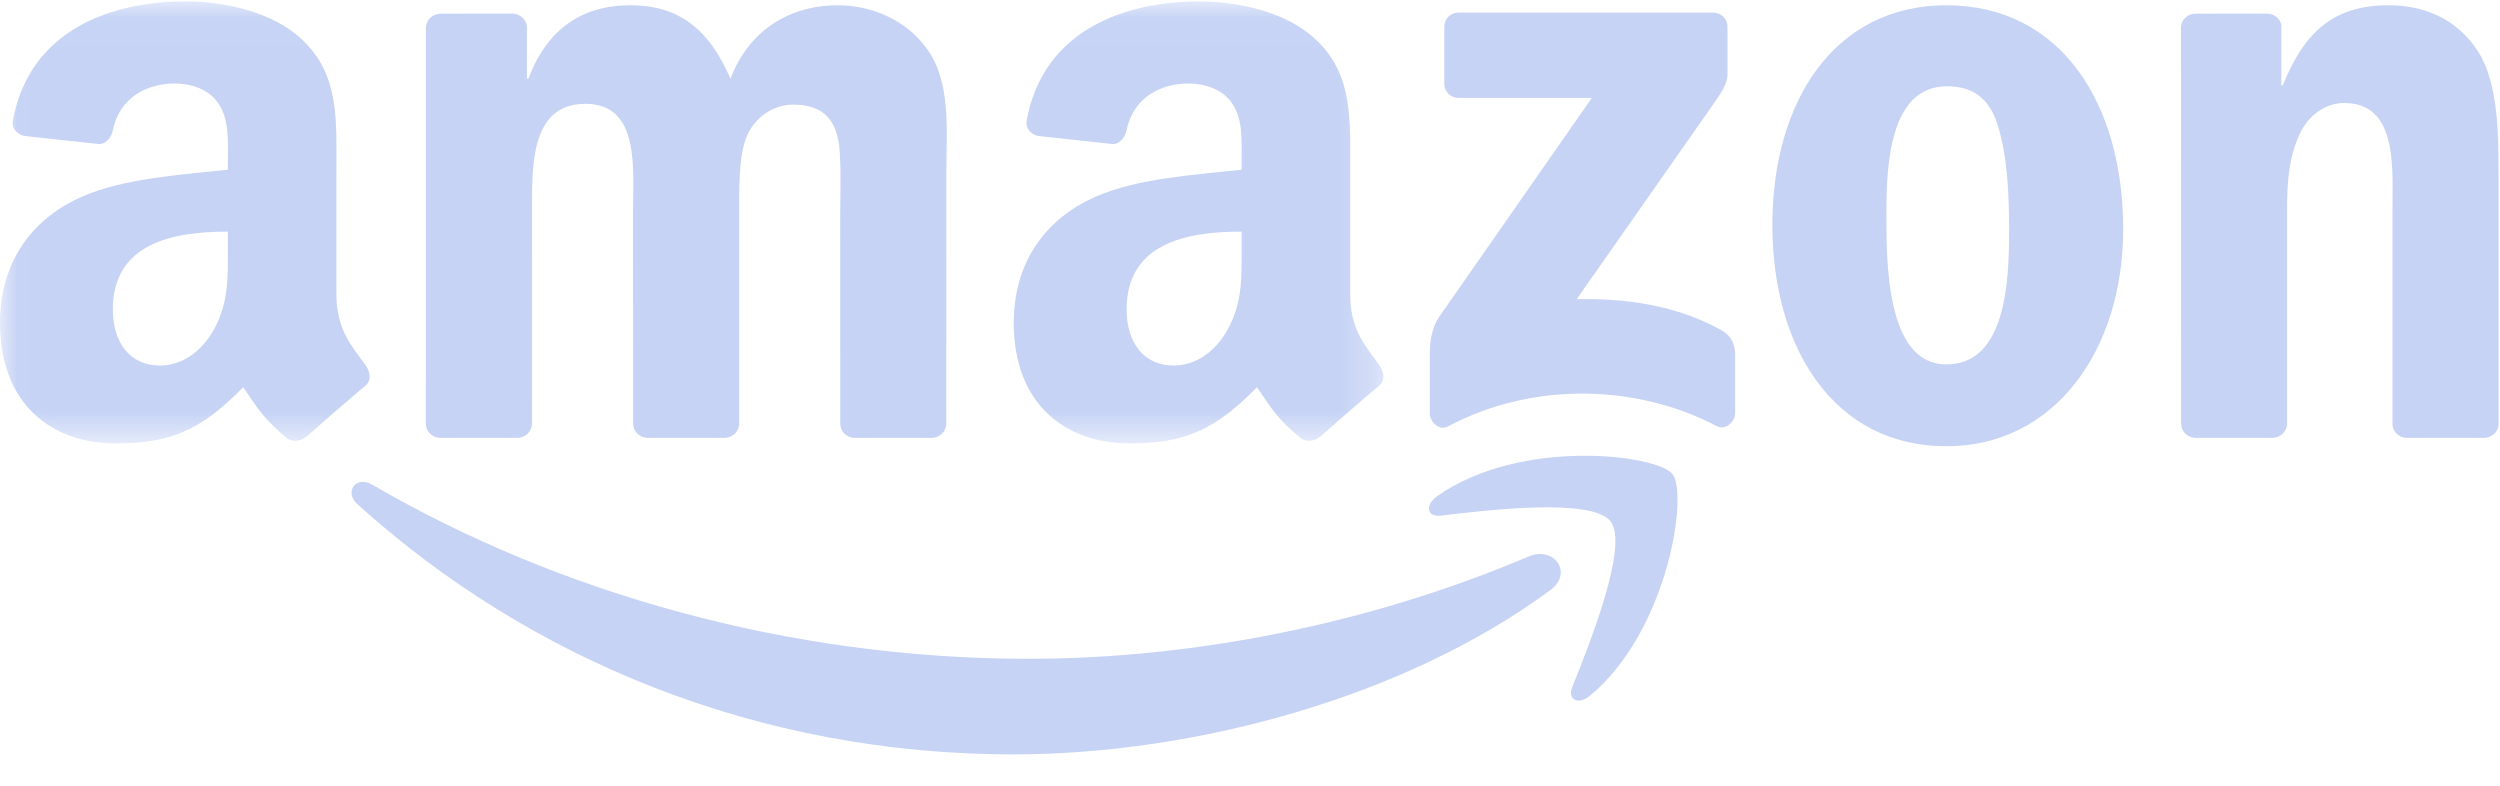
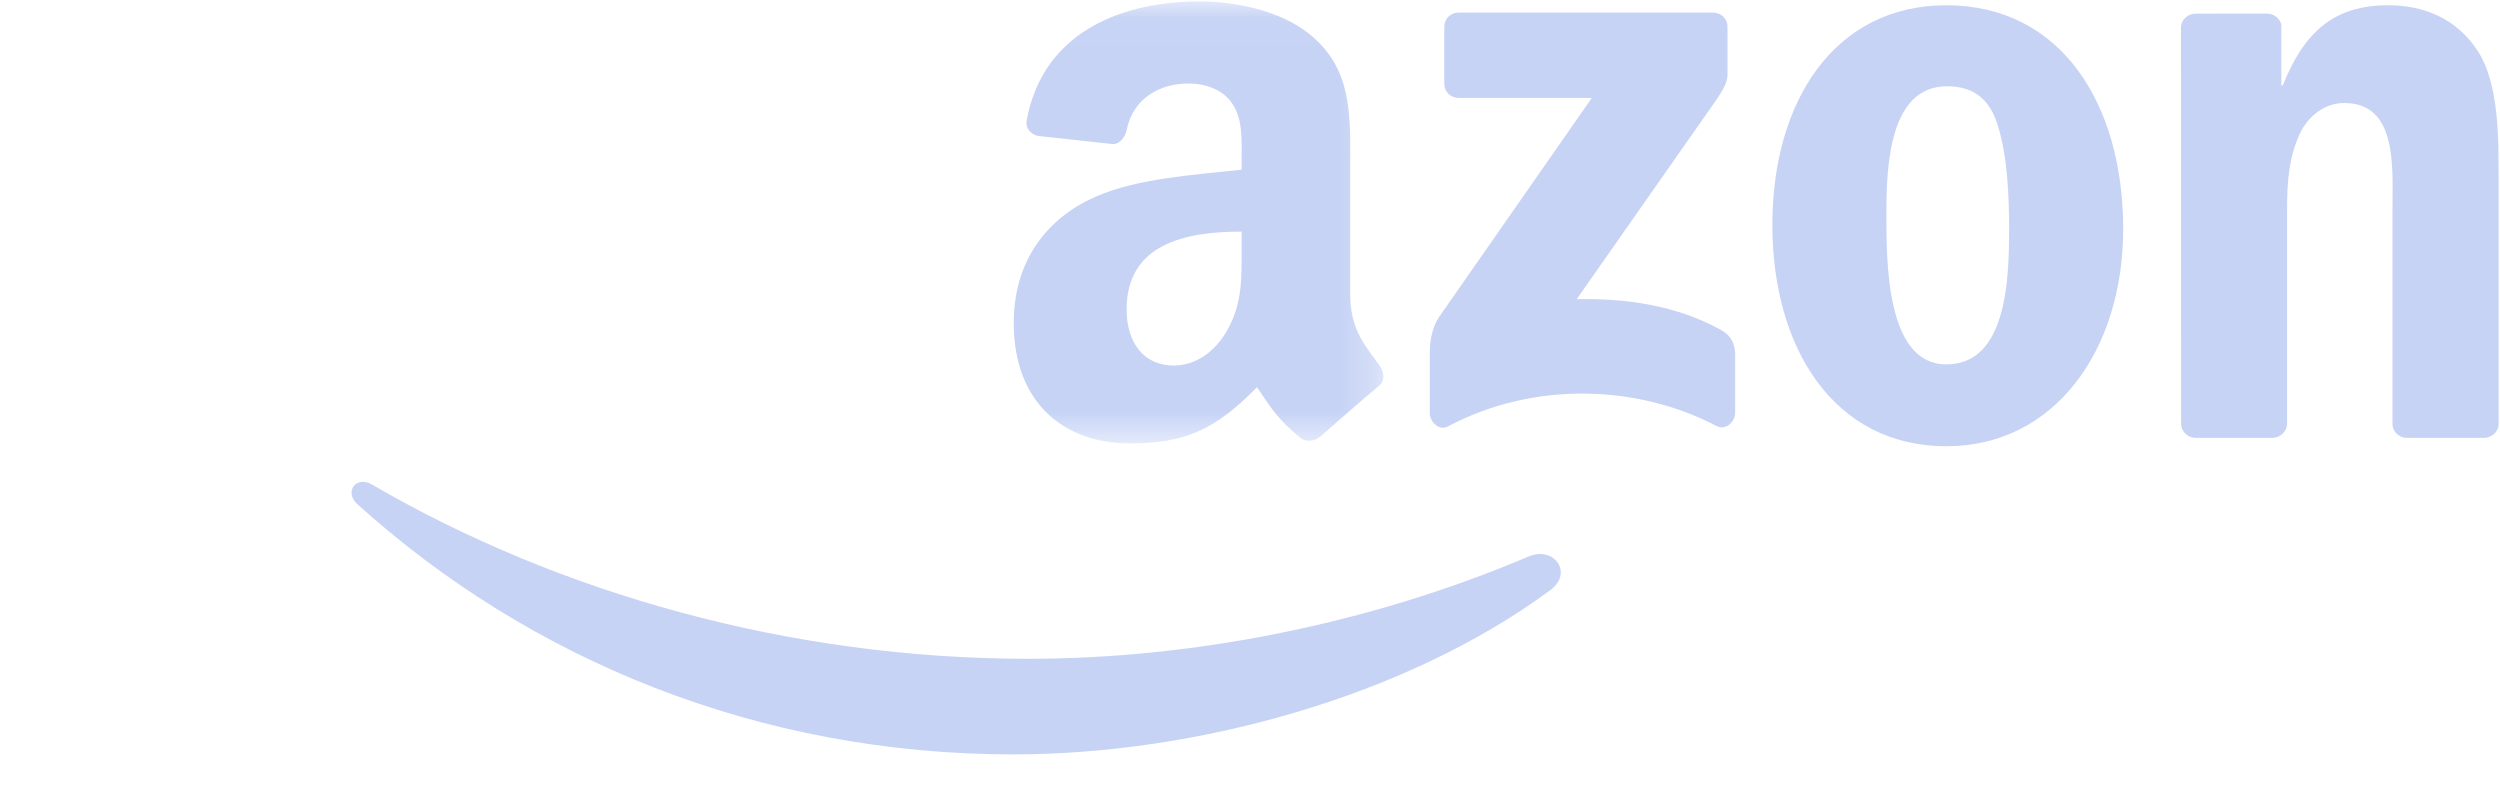
<svg xmlns="http://www.w3.org/2000/svg" xmlns:xlink="http://www.w3.org/1999/xlink" width="70px" height="22px" viewBox="0 0 70 22" version="1.1">
  <title>amazon-seeklogo.com</title>
  <desc>Created with Sketch.</desc>
  <defs>
    <polygon id="path-1" points="0.015 0.04 38.736 0.04 38.736 12.415 0.015 12.415" />
  </defs>
  <g id="Page-1" stroke="none" stroke-width="1" fill="none" fill-rule="evenodd">
    <g id="Artboard" transform="translate(-443, -45)">
      <g id="amazon-seeklogo.com" transform="translate(443, 45)">
        <path d="M43.403,16.528 C39.338,19.527 33.445,21.123 28.37,21.123 C21.258,21.123 14.854,18.494 10.007,14.118 C9.627,13.774 9.966,13.304 10.423,13.571 C15.652,16.614 22.119,18.446 28.797,18.446 C33.303,18.446 38.255,17.511 42.812,15.578 C43.499,15.287 44.075,16.031 43.403,16.528" id="Fill-1" fill="#C6D3F5" />
-         <path d="M45.094,14.597 C44.574,13.931 41.657,14.281 40.347,14.438 C39.95,14.486 39.889,14.139 40.247,13.888 C42.573,12.253 46.386,12.726 46.829,13.272 C47.276,13.824 46.712,17.647 44.531,19.471 C44.196,19.752 43.877,19.602 44.026,19.231 C44.516,18.006 45.615,15.263 45.094,14.597" id="Fill-2" fill="#C6D3F5" />
        <path d="M40.44,2.343 L40.44,0.755 C40.441,0.513 40.623,0.352 40.842,0.352 L47.96,0.352 C48.187,0.352 48.37,0.518 48.37,0.753 L48.37,2.115 C48.368,2.343 48.176,2.641 47.834,3.114 L44.147,8.378 C45.516,8.346 46.963,8.551 48.207,9.25 C48.487,9.407 48.562,9.641 48.584,9.87 L48.584,11.564 C48.584,11.798 48.329,12.068 48.061,11.927 C45.87,10.78 42.963,10.654 40.54,11.941 C40.293,12.073 40.034,11.807 40.034,11.573 L40.034,9.962 C40.034,9.705 40.039,9.264 40.298,8.871 L44.57,2.743 L40.851,2.743 C40.624,2.743 40.441,2.58 40.44,2.343" id="Fill-3" fill="#C6D3F5" />
-         <path d="M14.477,12.261 L12.312,12.261 C12.106,12.248 11.941,12.093 11.925,11.895 L11.926,0.782 C11.926,0.56 12.113,0.382 12.344,0.382 L14.361,0.381 C14.572,0.392 14.741,0.552 14.754,0.754 L14.754,2.205 L14.795,2.205 C15.32,0.802 16.311,0.147 17.645,0.147 C18.999,0.147 19.848,0.802 20.454,2.205 C20.98,0.802 22.172,0.147 23.446,0.147 C24.355,0.147 25.345,0.521 25.952,1.363 C26.639,2.299 26.498,3.655 26.498,4.848 L26.496,11.861 C26.496,12.083 26.309,12.261 26.079,12.261 L23.916,12.261 C23.698,12.247 23.527,12.075 23.527,11.862 L23.526,5.97 C23.526,5.503 23.567,4.333 23.466,3.889 C23.304,3.141 22.819,2.93 22.192,2.93 C21.667,2.93 21.121,3.281 20.899,3.842 C20.677,4.404 20.697,5.339 20.697,5.97 L20.697,11.861 C20.697,12.083 20.51,12.261 20.279,12.261 L18.116,12.261 C17.899,12.247 17.728,12.075 17.728,11.862 L17.725,5.97 C17.725,4.731 17.928,2.907 16.392,2.907 C14.835,2.907 14.896,4.684 14.896,5.97 L14.895,11.861 C14.895,12.083 14.708,12.261 14.477,12.261" id="Fill-4" fill="#C6D3F5" />
        <path d="M54.517,2.416 C52.92,2.416 52.819,4.591 52.819,5.947 C52.819,7.303 52.799,10.203 54.497,10.203 C56.175,10.203 56.255,7.865 56.255,6.438 C56.255,5.503 56.215,4.38 55.932,3.491 C55.689,2.72 55.204,2.416 54.517,2.416 Z M54.497,0.147 C57.711,0.147 59.449,2.907 59.449,6.415 C59.449,9.805 57.529,12.495 54.497,12.495 C51.344,12.495 49.626,9.735 49.626,6.298 C49.626,2.837 51.364,0.147 54.497,0.147 L54.497,0.147 Z" id="Fill-5" fill="#C6D3F5" />
        <path d="M63.617,12.261 L61.46,12.261 C61.243,12.247 61.071,12.075 61.071,11.862 L61.068,0.744 C61.086,0.541 61.265,0.382 61.483,0.382 L63.492,0.381 C63.681,0.391 63.837,0.52 63.877,0.692 L63.877,2.392 L63.917,2.392 C64.524,0.872 65.372,0.147 66.868,0.147 C67.838,0.147 68.788,0.498 69.395,1.457 C69.961,2.346 69.961,3.842 69.961,4.918 L69.961,11.911 C69.936,12.108 69.76,12.261 69.546,12.261 L67.375,12.261 C67.175,12.248 67.013,12.101 66.99,11.911 L66.99,5.877 C66.99,4.661 67.131,2.884 65.635,2.884 C65.11,2.884 64.624,3.234 64.382,3.772 C64.079,4.45 64.038,5.128 64.038,5.877 L64.038,11.861 C64.035,12.083 63.847,12.261 63.617,12.261" id="Fill-6" fill="#C6D3F5" />
        <g id="Group-10">
          <mask id="mask-2" fill="white">
            <use xlink:href="#path-1" />
          </mask>
          <g id="Clip-8" />
          <path d="M36.949,12.233 C36.806,12.362 36.599,12.37 36.437,12.284 C35.718,11.686 35.589,11.41 35.196,10.841 C34.007,12.052 33.166,12.415 31.626,12.415 C29.803,12.415 28.385,11.29 28.385,9.04 C28.385,7.282 29.337,6.087 30.694,5.501 C31.869,4.985 33.51,4.891 34.766,4.751 L34.766,4.469 C34.766,3.954 34.806,3.345 34.503,2.899 C34.239,2.501 33.733,2.337 33.287,2.337 C32.461,2.337 31.727,2.76 31.547,3.637 C31.509,3.832 31.367,4.025 31.171,4.035 L29.072,3.808 C28.895,3.768 28.698,3.626 28.749,3.355 C29.231,0.809 31.53,0.04 33.591,0.04 C34.644,0.04 36.022,0.321 36.852,1.118 C37.906,2.102 37.804,3.415 37.804,4.844 L37.804,8.218 C37.804,9.233 38.226,9.678 38.622,10.225 C38.76,10.422 38.791,10.656 38.614,10.8 C38.172,11.171 37.386,11.853 36.954,12.238 L36.949,12.233 Z M34.766,6.954 C34.766,7.798 34.786,8.501 34.361,9.251 C34.016,9.86 33.47,10.235 32.862,10.235 C32.031,10.235 31.545,9.602 31.545,8.665 C31.545,6.821 33.199,6.485 34.766,6.485 L34.766,6.954 L34.766,6.954 Z" id="Fill-7" fill="#C6D3F5" mask="url(#mask-2)" />
-           <path d="M8.564,12.233 C8.42,12.362 8.213,12.37 8.052,12.284 C7.333,11.686 7.204,11.41 6.811,10.841 C5.622,12.052 4.78,12.415 3.241,12.415 C1.418,12.415 0,11.29 0,9.04 C0,7.282 0.952,6.087 2.309,5.501 C3.484,4.985 5.125,4.891 6.381,4.751 L6.381,4.469 C6.381,3.954 6.421,3.345 6.117,2.899 C5.854,2.501 5.347,2.337 4.902,2.337 C4.076,2.337 3.342,2.76 3.162,3.637 C3.124,3.832 2.982,4.025 2.785,4.035 L0.687,3.808 C0.509,3.768 0.312,3.626 0.364,3.355 C0.846,0.809 3.145,0.04 5.206,0.04 C6.259,0.04 7.636,0.321 8.467,1.118 C9.52,2.102 9.419,3.415 9.419,4.844 L9.419,8.218 C9.419,9.233 9.84,9.678 10.236,10.225 C10.374,10.422 10.405,10.656 10.229,10.8 C9.787,11.171 9.001,11.853 8.569,12.238 L8.564,12.233 Z M6.381,6.954 C6.381,7.798 6.401,8.501 5.975,9.251 C5.631,9.86 5.084,10.235 4.477,10.235 C3.646,10.235 3.16,9.602 3.16,8.665 C3.16,6.821 4.814,6.485 6.381,6.485 L6.381,6.954 L6.381,6.954 Z" id="Fill-9" fill="#C6D3F5" mask="url(#mask-2)" />
        </g>
      </g>
    </g>
  </g>
</svg>